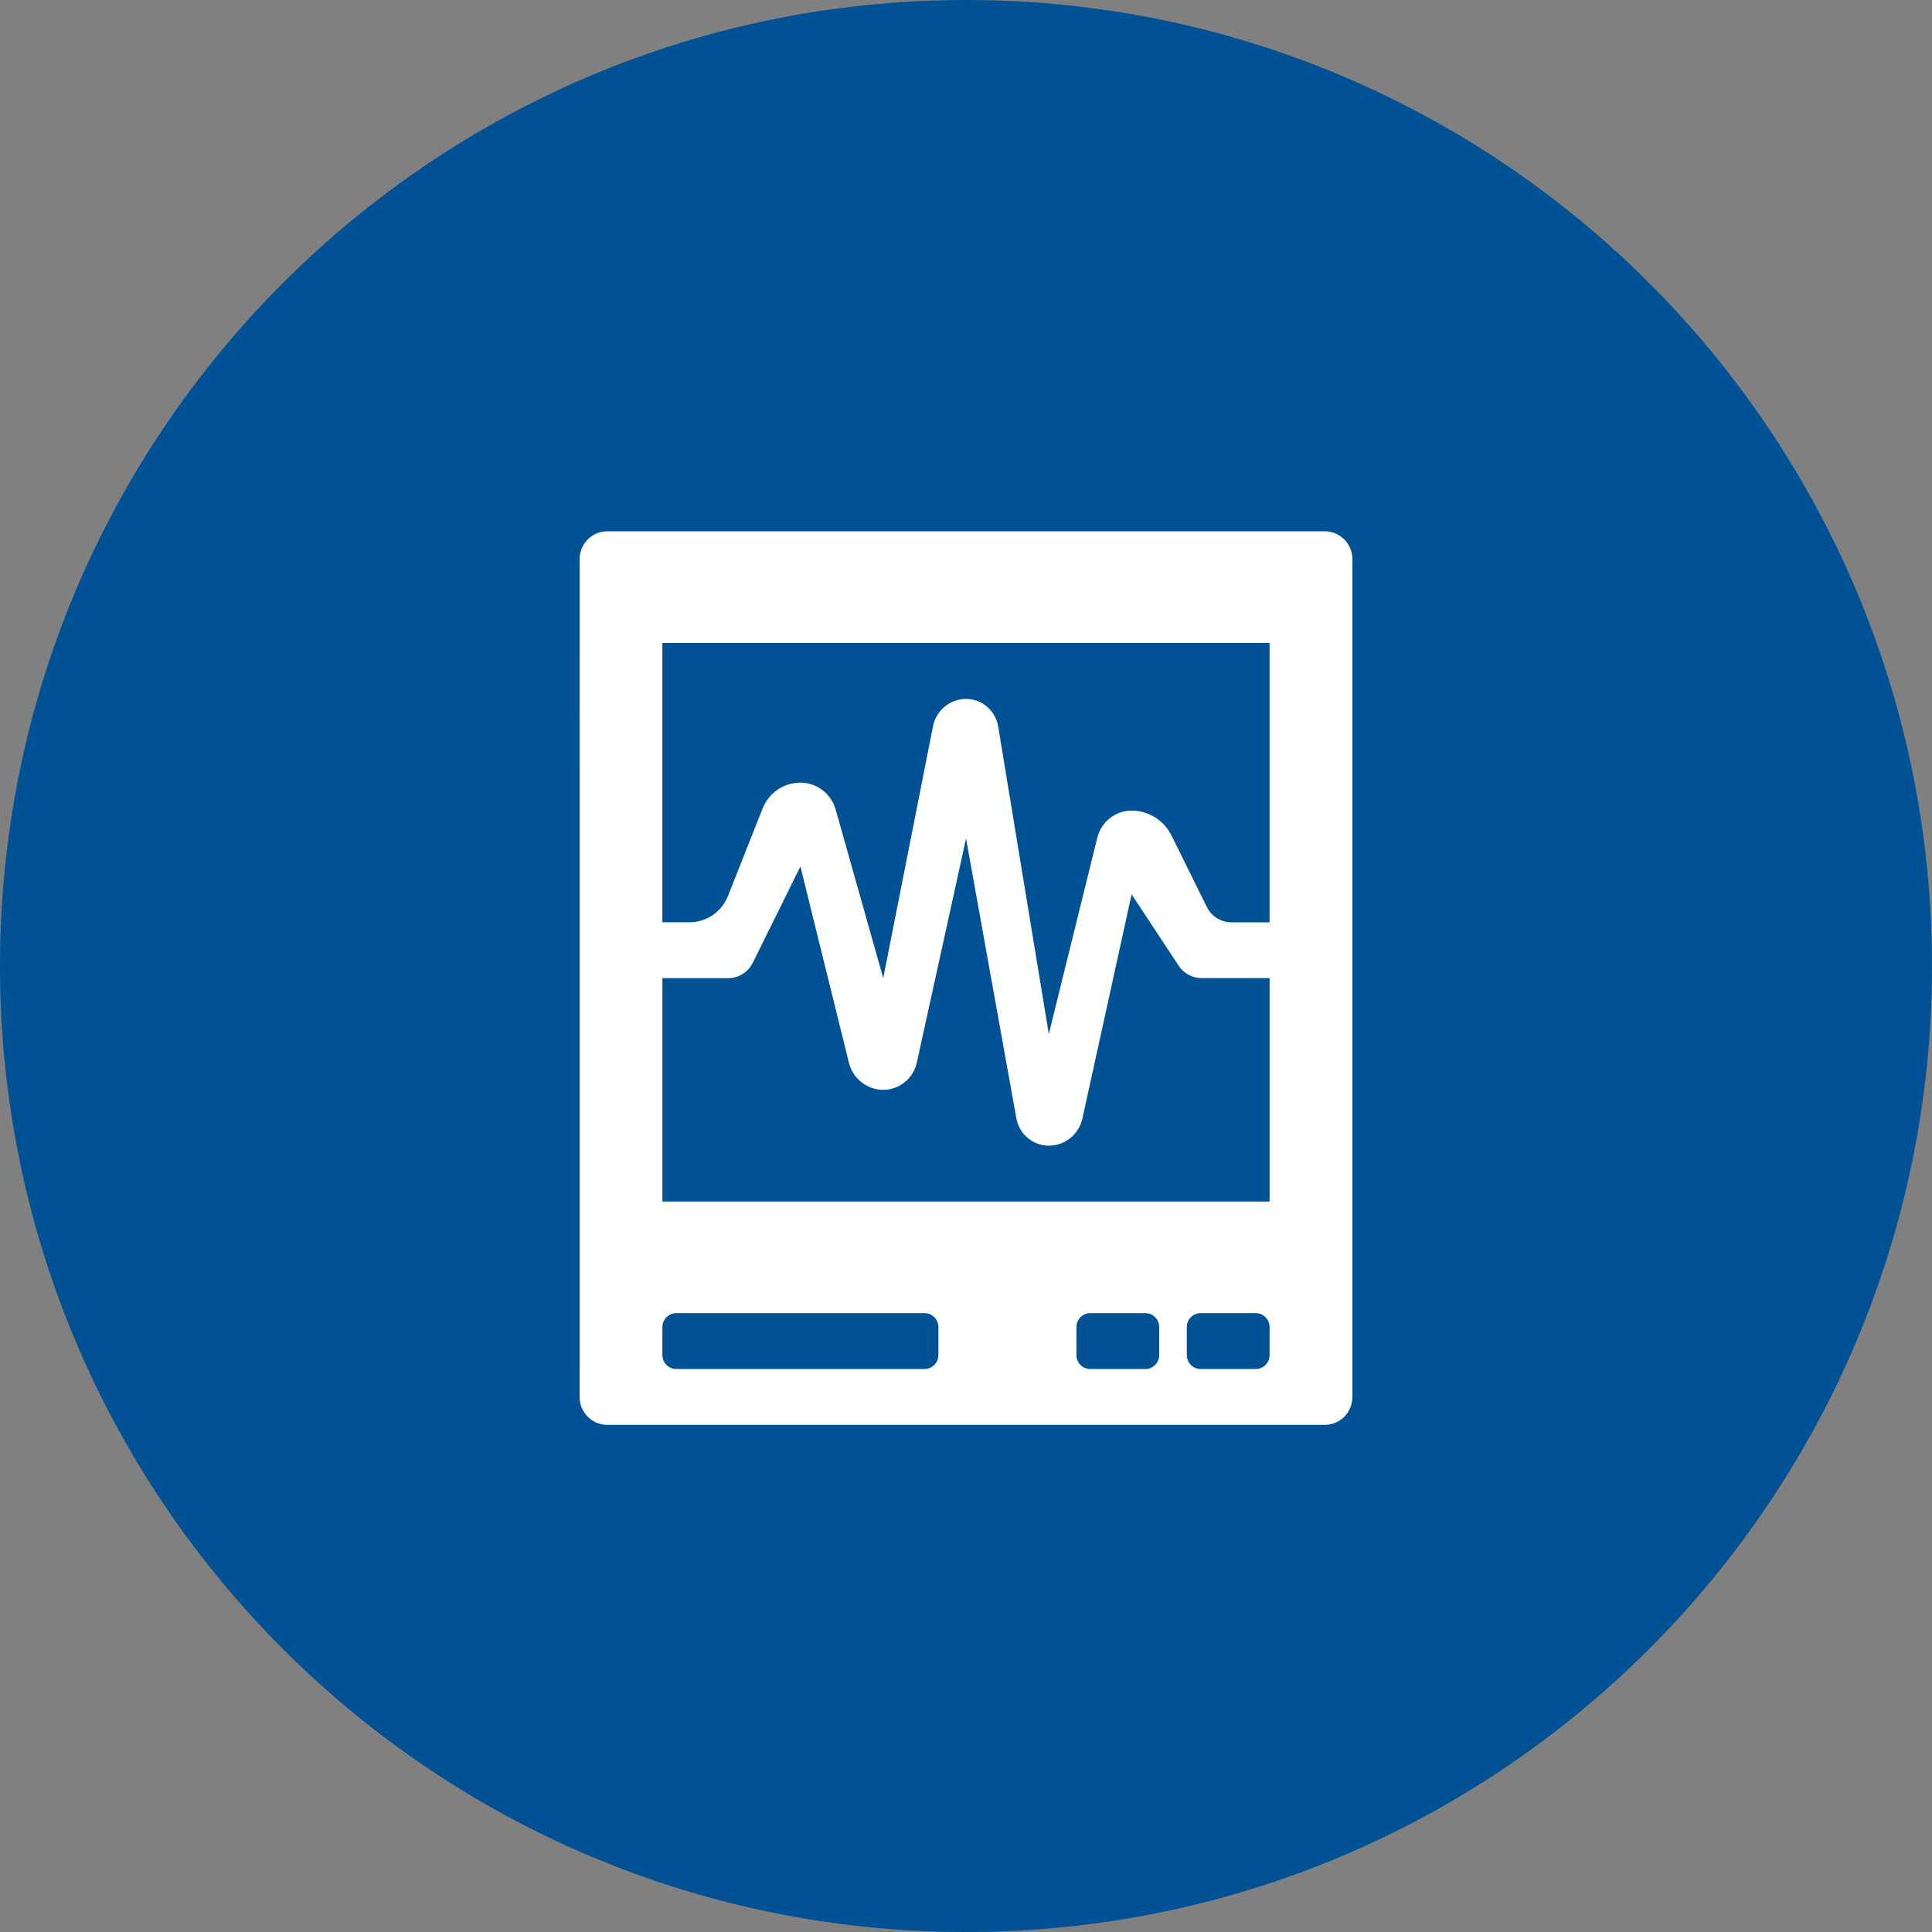
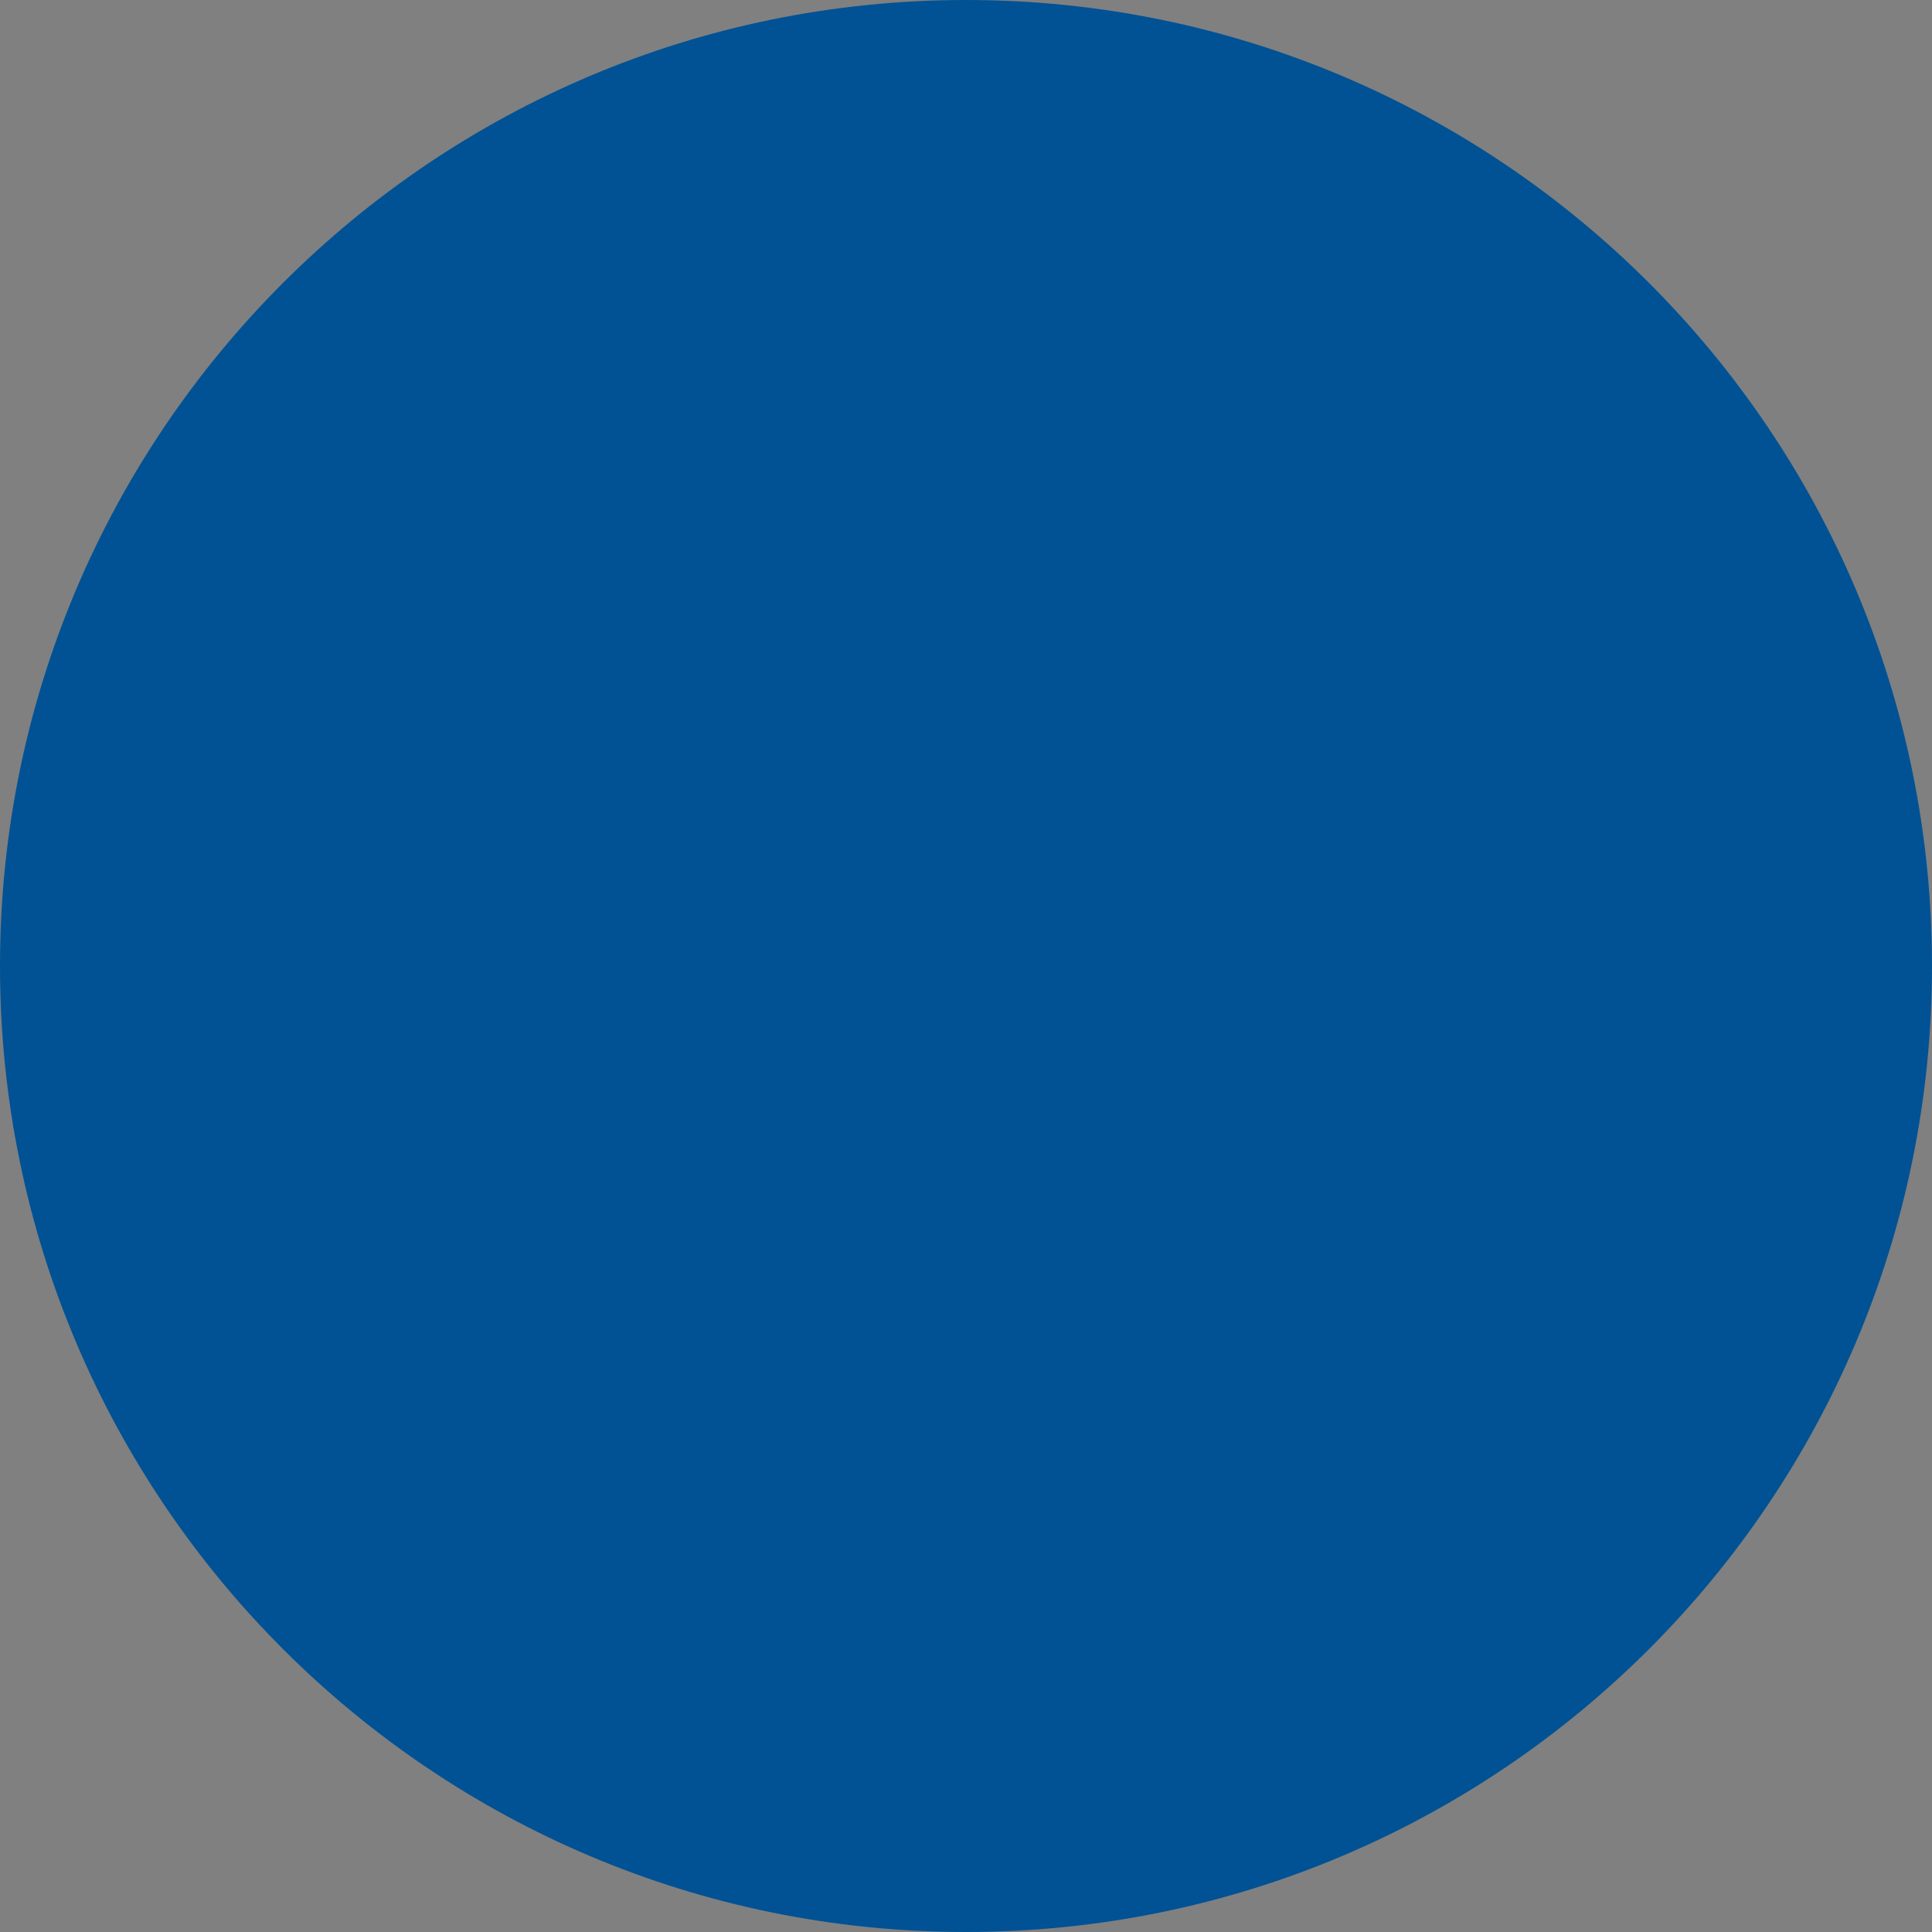
<svg xmlns="http://www.w3.org/2000/svg" width="80" height="80">
  <rect width="100%" height="100%" fill="#808080" stroke="none" />
  <g fill="none" fill-rule="evenodd">
    <path d="M80 40.001C80 62.089 62.092 80 40.001 80 17.911 80 0 62.089 0 40.001 0 17.909 17.911 0 40.001 0S80 17.909 80 40.001" fill="#015294" />
-     <path d="M45.143 54.375c-.316 0-.571.258-.571.578v1.156c0 .32.255.578.571.578h2.286c.316 0 .571-.258.571-.578V54.953c0-.32-.255-.578-.571-.578h-2.286zm4.571 0c-.316 0-.571.258-.571.578v1.156c0 .32.255.578.571.578h2.286c.316 0 .571-.258.571-.578V54.953c0-.32-.255-.578-.571-.578h-2.286zm-21.715 0c-.314 0-.571.258-.571.578v1.156c0 .32.257.578.571.578h10.287c.314 0 .571-.258.571-.578V54.953c0-.32-.257-.578-.571-.578H28zm-3.998-31.219c0-.637.511-1.156 1.143-1.156h29.713C55.489 22 56 22.519 56 23.156v34.688C56 58.483 55.489 59 54.857 59h-29.714C24.513 59 24 58.483 24 57.844l.002-34.688zm28.57 17.345h-2.817c-.382 0-.739-.194-.949-.515l-1.947-2.953-2.037 9.278c-.145.66-.723 1.128-1.391 1.128-.661 0-1.229-.479-1.346-1.137l-2.082-11.581-2.039 9.278c-.145.66-.723 1.128-1.39 1.128-.672 0-1.258-.463-1.421-1.121l-2.009-8.128-1.97 3.986c-.193.391-.589.639-1.022.639h-2.722v9.251h25.143v-9.251zm0-2.312V26.625h-25.143v11.564h1.126c.701 0 1.331-.431 1.592-1.092l1.431-3.617c.255-.648.875-1.072 1.566-1.072.677 0 1.272.454 1.459 1.111l1.971 6.983 2.061-10.428c.129-.658.703-1.133 1.367-1.133.659 0 1.222.482 1.331 1.139l2.097 12.736 2.008-8.128c.164-.658.749-1.123 1.421-1.123.699 0 1.341.402 1.654 1.036l1.459 2.952c.193.391.589.639 1.022.639h1.58z" fill="#FFF" />
  </g>
</svg>